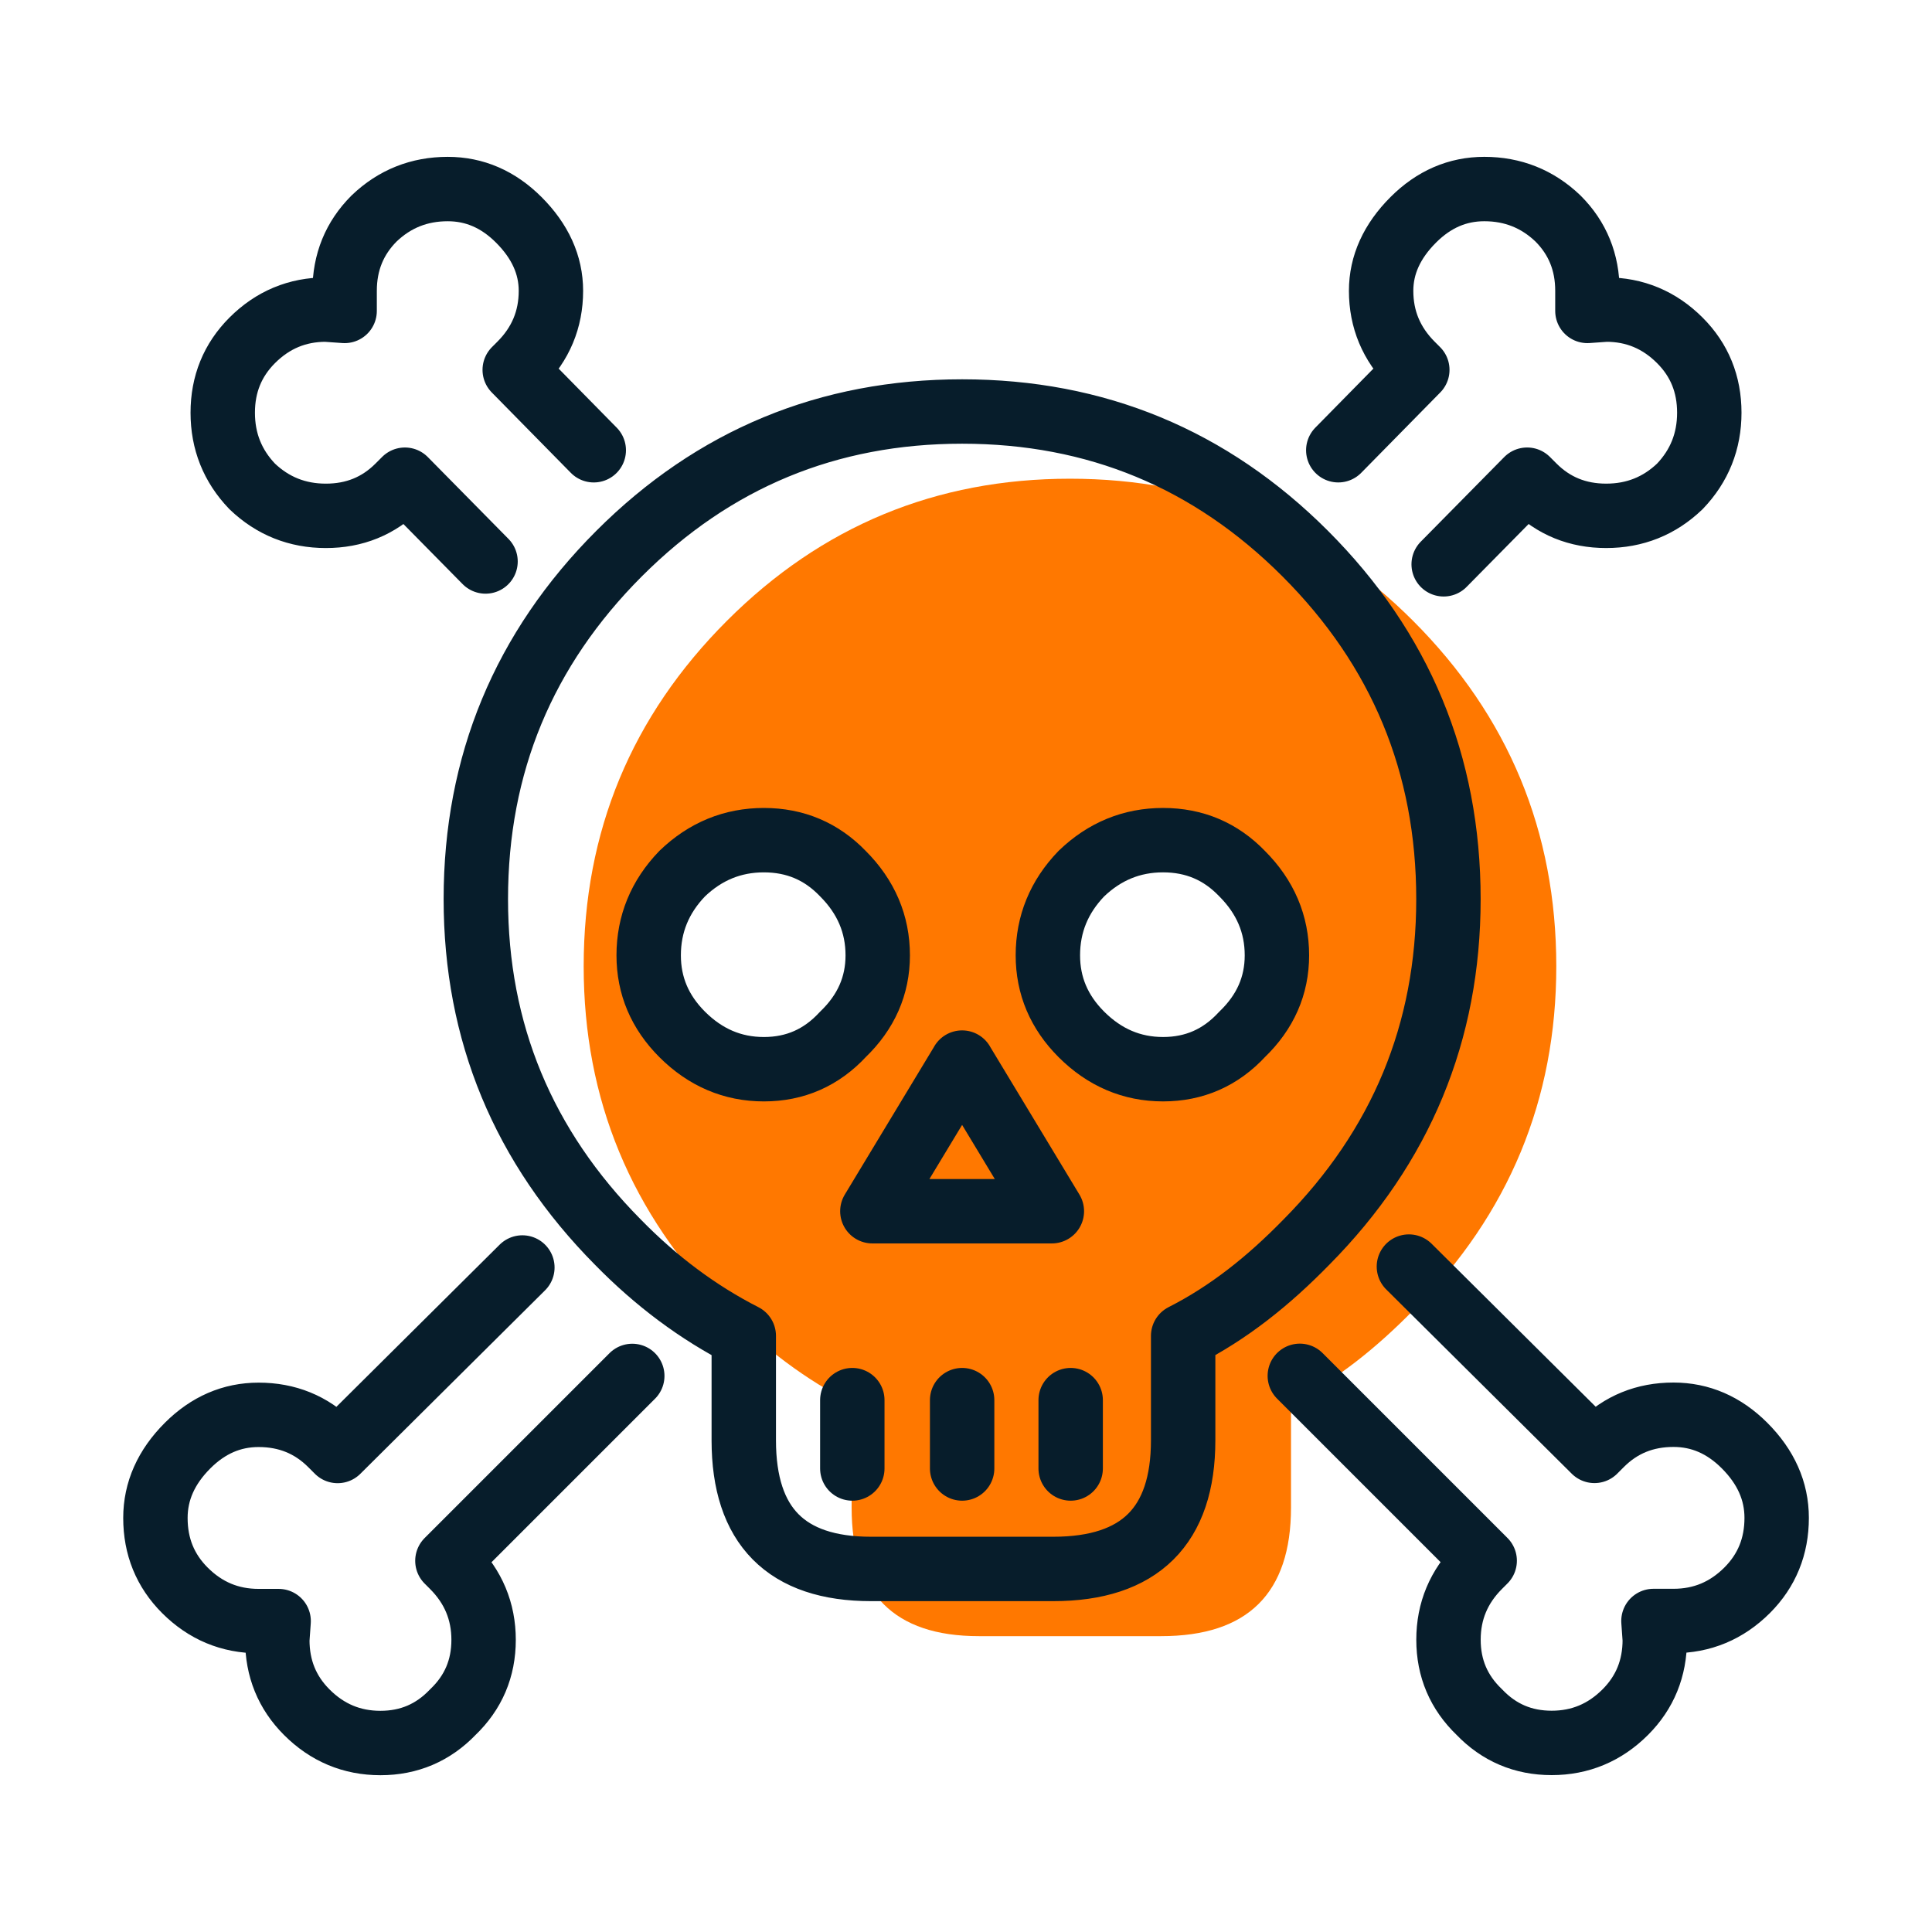
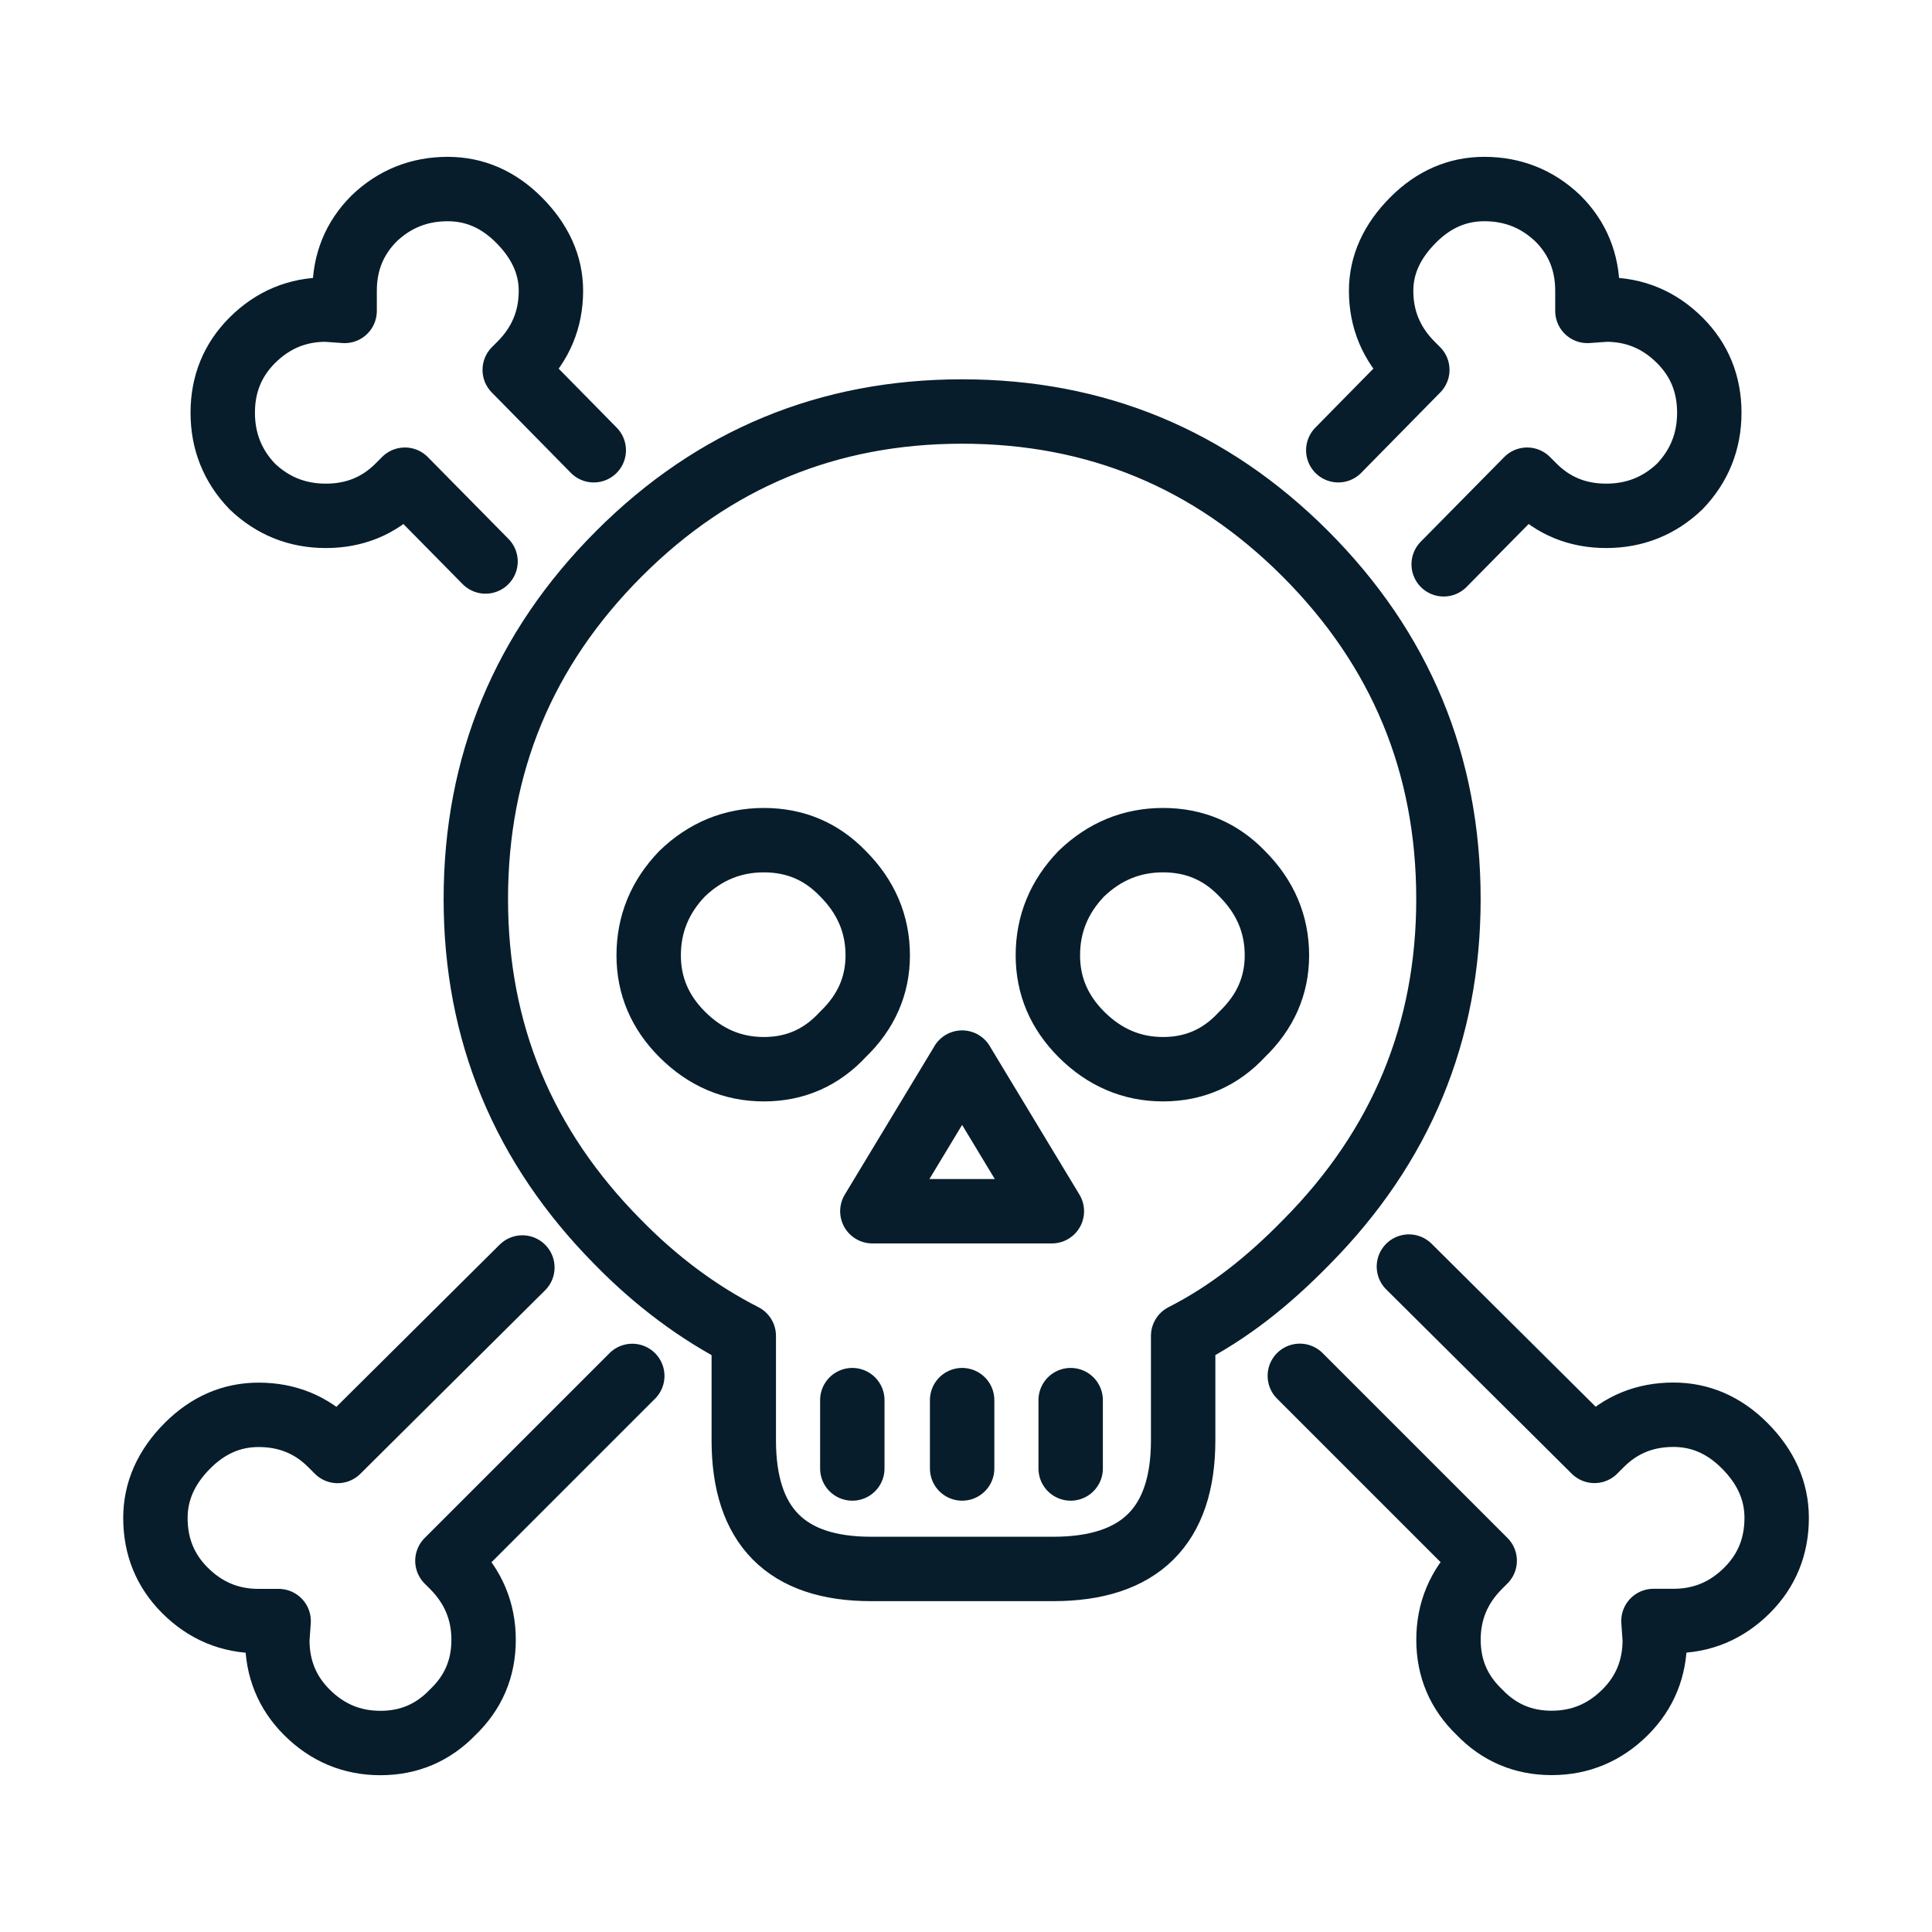
<svg xmlns="http://www.w3.org/2000/svg" id="Layer_4" data-name="Layer 4" width="45" height="45" viewBox="0 0 45 45">
-   <path d="m32.91,14.457c-2.205-2.205-4.868-3.307-7.988-3.307s-5.783,1.103-7.988,3.307c-2.226,2.226-3.339,4.91-3.339,8.051,0,3.099,1.103,5.761,3.308,7.988.894.915,1.872,1.644,2.933,2.184v2.433c0,1.997.988,2.996,2.964,2.996h4.244c2.018,0,3.026-.999,3.026-2.996v-2.433c1.061-.54,1.976-1.27,2.871-2.184,2.205-2.226,3.308-4.888,3.308-7.988,0-3.141-1.113-5.825-3.339-8.051Zm-13.277,9.637c-.499.54-1.113.811-1.841.811s-1.362-.271-1.903-.811c-.52-.52-.78-1.134-.78-1.841,0-.728.26-1.363.78-1.903.541-.52,1.175-.78,1.903-.78s1.342.26,1.841.78c.541.541.811,1.176.811,1.903,0,.707-.27,1.321-.811,1.841Zm9.299,0c-.499.54-1.113.811-1.841.811s-1.362-.271-1.903-.811c-.52-.52-.78-1.134-.78-1.841,0-.728.26-1.363.78-1.903.541-.52,1.175-.78,1.903-.78s1.342.26,1.841.78c.541.541.811,1.176.811,1.903,0,.707-.27,1.321-.811,1.841Z" fill="#ff7800" />
  <path d="m17.792,19.569c.728,0,1.342.26,1.841.78.541.541.811,1.176.811,1.903,0,.707-.27,1.321-.811,1.841-.499.541-1.113.811-1.841.811s-1.362-.271-1.903-.811c-.52-.52-.78-1.134-.78-1.841,0-.728.26-1.363.78-1.903.541-.52,1.175-.78,1.903-.78Zm15.024,9.932l4.322,4.293.156-.156c.458-.458,1.019-.686,1.685-.686.624,0,1.176.239,1.654.717.499.499.749,1.061.749,1.685,0,.665-.229,1.227-.686,1.685-.478.478-1.05.717-1.716.717h-.468s.031.437.031.437c0,.666-.229,1.227-.686,1.685-.478.478-1.051.718-1.716.718s-1.227-.239-1.685-.718c-.478-.458-.718-1.019-.718-1.685s.239-1.238.718-1.716l.125-.125-4.306-4.306M11.309,13.078l-1.878-1.905-.156.156c-.458.458-1.02.686-1.685.686s-1.238-.229-1.716-.686c-.458-.478-.686-1.051-.686-1.716,0-.665.229-1.227.686-1.685.478-.478,1.051-.717,1.716-.717l.437.031v-.468c0-.666.229-1.227.686-1.685.478-.458,1.051-.686,1.716-.686.624,0,1.176.239,1.654.717.499.499.749,1.051.749,1.654,0,.665-.239,1.238-.718,1.716l-.125.125,1.841,1.872m.897,21.561l-4.306,4.306.125.125c.478.478.718,1.051.718,1.716,0,.666-.239,1.227-.718,1.685-.458.478-1.02.718-1.685.718s-1.238-.239-1.716-.718c-.458-.458-.686-1.019-.686-1.685l.031-.437h-.468c-.666,0-1.238-.239-1.716-.717-.458-.458-.686-1.02-.686-1.685,0-.624.25-1.186.749-1.685.478-.478,1.03-.717,1.654-.717.665,0,1.227.229,1.685.686l.156.156,4.303-4.274M31.171,10.487l1.841-1.872-.125-.125c-.478-.478-.718-1.051-.718-1.716,0-.603.25-1.155.749-1.654.478-.478,1.03-.717,1.654-.717.665,0,1.238.229,1.716.686.458.458.686,1.019.686,1.685v.468l.437-.031c.665,0,1.238.239,1.716.717.458.458.686,1.02.686,1.685s-.229,1.238-.686,1.716c-.478.458-1.051.686-1.716.686s-1.227-.229-1.685-.686l-.156-.156-1.944,1.971m-6.536,6.425c.728,0,1.342.26,1.841.78.541.541.811,1.176.811,1.903,0,.707-.27,1.321-.811,1.841-.499.541-1.113.811-1.841.811s-1.362-.271-1.903-.811c-.52-.52-.78-1.134-.78-1.841,0-.728.26-1.363.78-1.903.541-.52,1.175-.78,1.903-.78Zm-4.68,5.181l-2.091,3.462h4.181l-2.091-3.462Zm-2.558,7.862v1.592m2.558-1.592v1.592m2.528-1.592v1.592m-2.528-24.619c3.12,0,5.783,1.103,7.988,3.307,2.226,2.226,3.339,4.91,3.339,8.051,0,3.1-1.103,5.762-3.308,7.988-.894.915-1.81,1.644-2.871,2.184v2.433c0,1.997-1.009,2.996-3.026,2.996h-4.244c-1.976,0-2.964-.999-2.964-2.996v-2.433c-1.061-.541-2.039-1.27-2.933-2.184-2.205-2.226-3.308-4.888-3.308-7.988,0-3.141,1.113-5.825,3.339-8.051,2.205-2.205,4.868-3.307,7.988-3.307h-0Z" fill="none" fill-rule="evenodd" stroke="#071d2b" stroke-linecap="round" stroke-linejoin="round" stroke-width="1.5" />
</svg>